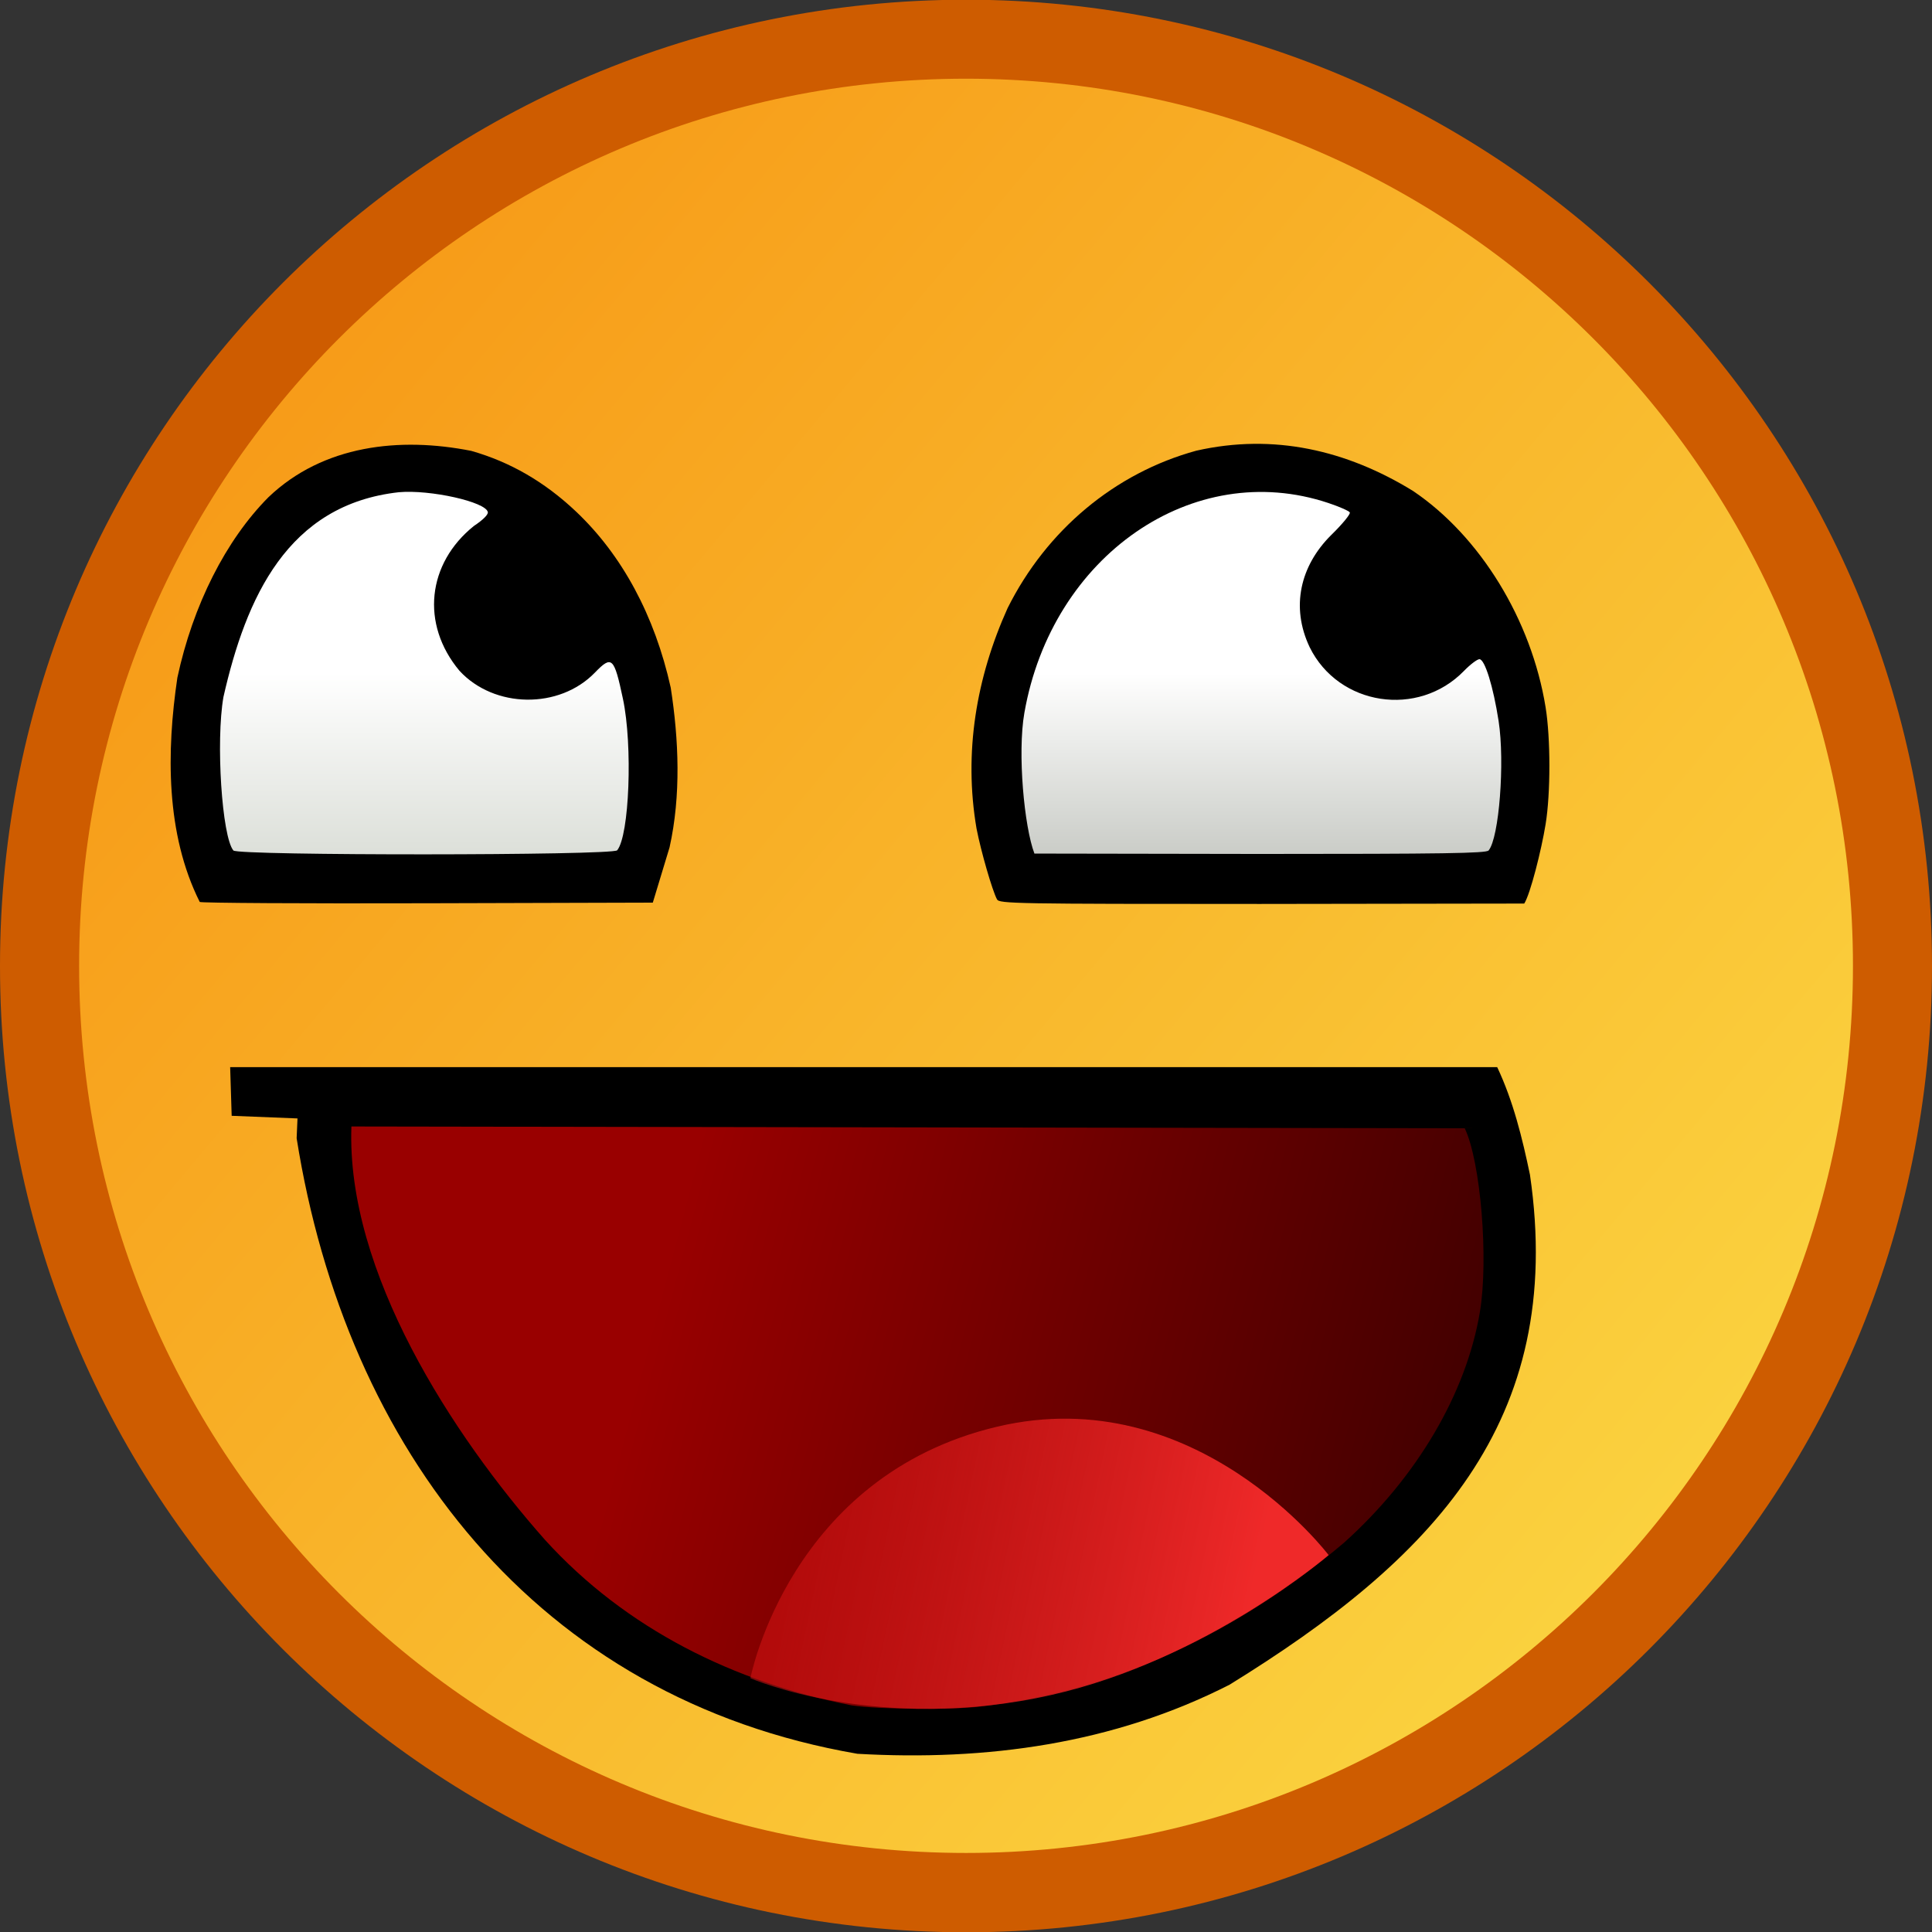
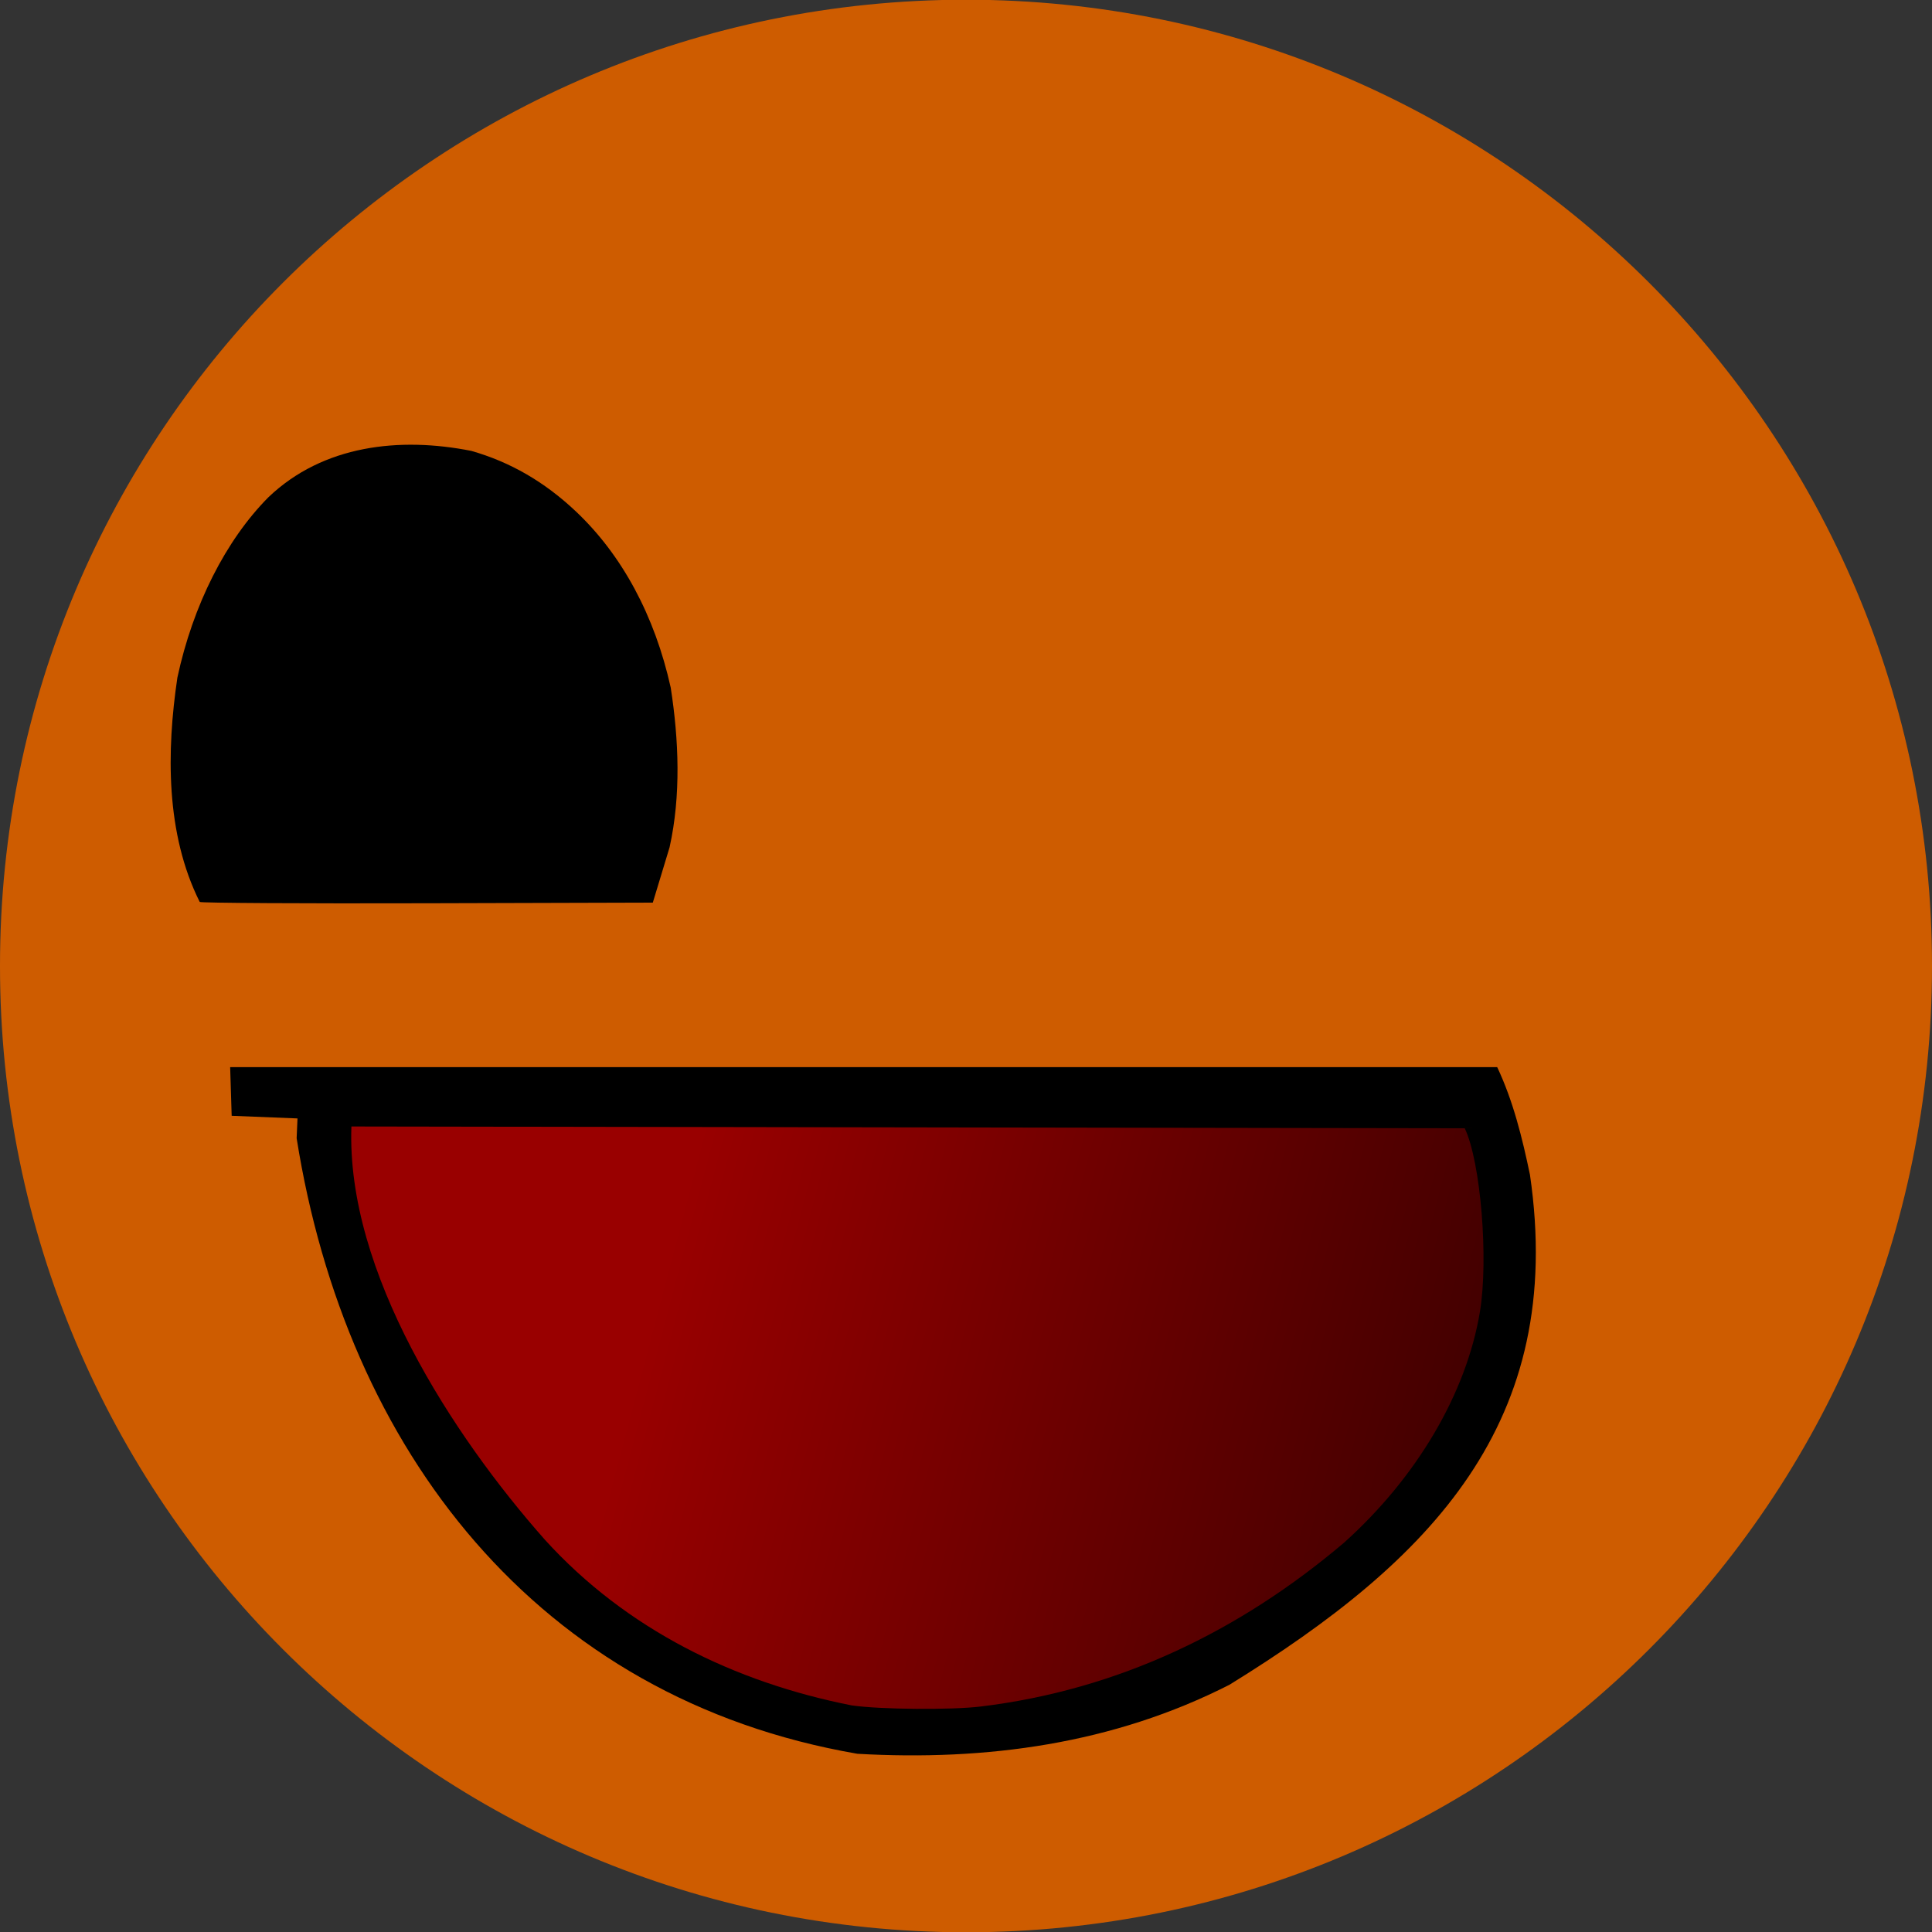
<svg xmlns="http://www.w3.org/2000/svg" xmlns:xlink="http://www.w3.org/1999/xlink" width="733" height="733" version="1.0">
  <rect width="100%" height="100%" fill="#333333" stroke="none" />
  <defs>
    <linearGradient id="e">
      <stop offset="0" stop-color="#900" />
      <stop offset="1" stop-color="#900" stop-opacity="0" />
    </linearGradient>
    <linearGradient id="d">
      <stop offset="0" stop-color="#fff" />
      <stop offset="1" stop-color="#babdb6" />
    </linearGradient>
    <linearGradient id="c">
      <stop offset="0" stop-color="#fff" />
      <stop offset="1" stop-color="#d3d7cf" />
    </linearGradient>
    <linearGradient id="b">
      <stop offset="0" stop-color="#ef2929" />
      <stop offset="1" stop-color="#c00" stop-opacity="0" />
    </linearGradient>
    <linearGradient id="a">
      <stop offset="0" stop-color="#f57900" />
      <stop offset="1" stop-color="#fce94f" />
    </linearGradient>
    <linearGradient xlink:href="#a" id="f" x1="-317.706" x2="-176.001" y1="95.302" y2="231.581" gradientUnits="userSpaceOnUse" />
    <linearGradient xlink:href="#b" id="j" x1="477.813" x2="121.914" y1="590.64" y2="516.432" gradientUnits="userSpaceOnUse" />
    <linearGradient xlink:href="#c" id="h" x1="161.001" x2="161.001" y1="255.369" y2="342.314" gradientUnits="userSpaceOnUse" />
    <linearGradient xlink:href="#d" id="i" x1="478.564" x2="478.564" y1="255.316" y2="345.189" gradientUnits="userSpaceOnUse" />
    <linearGradient xlink:href="#e" id="g" x1="249.886" x2="778.434" y1="489.929" y2="629.259" gradientUnits="userSpaceOnUse" />
  </defs>
  <path fill="#ce5c00" d="M733 366.5c.057 202.453-164.047 366.604-366.5 366.604-202.453 0-366.557-164.151-366.5-366.604C-.057 164.047 164.047-.104 366.5-.104c202.453 0 366.557 164.151 366.5 366.604z" />
-   <path fill="url(#f)" d="M-185.63 165.798c.008 24.102-22.37 43.643-49.977 43.643s-49.985-19.542-49.977-43.643c-.008-24.102 22.37-43.643 49.977-43.643s49.985 19.542 49.977 43.643z" transform="matrix(6.733 0 0 7.712 1952.857 -912.2)" />
  <path d="M325.268 665.38c-121.558-20.966-193.964-115.404-212.722-233.538l.325-7.509-24.975-.998-.574-18.472h480.711c6.1 12.924 9.522 26.896 12.432 40.828 13.742 94.059-37.519 146.311-113.964 193.475-44.088 22.489-92.389 29.018-141.231 26.215z" />
  <path fill="url(#g)" d="M372.141 647.444c52.145-6.32 98.16-28.53 137.817-62.176 27.607-24.785 46.342-56.608 51.509-87.494 3.355-20.053.301-57.095-5.747-69.707l-422.394-.678c-2.013 55.11 38.286 117.109 73.464 156.853 30.822 33.918 71.824 53.974 116.305 62.78 10.75 1.564 37.877 1.797 49.045.421z" />
  <path d="M75.777 342.197c-12.957-25.885-12.62-57.193-8.481-85.107 5.882-27.437 18.371-52.174 34.564-68.46 20.758-19.808 49.821-22.946 76.946-17.564 14.779 4.219 27.758 11.725 39.638 22.926 17.561 16.557 29.965 39.584 36.025 66.878 3.078 19.815 3.942 40.925-.437 60.62l-6.357 20.968-85.385.238c-46.961.131-85.893-.094-86.514-.499z" />
-   <path fill="url(#h)" d="M234.155 322.605c4.63-5.576 5.939-39.789 2.196-57.441-3.361-15.851-4.199-16.638-10.639-9.985-13.518 13.966-38.176 13.64-51.383-.681-14.852-17.755-12.204-40.774 5.467-54.945 3.433-2.278 5.47-4.304 5.286-5.257-.748-3.882-21.857-8.604-33.745-7.548-42.309 4.687-57.985 40.02-66.566 77.694-2.924 16.814-.577 52.988 3.778 58.232 1.66 1.999 143.944 1.931 145.606-.069z" />
-   <path d="M378.256 341.21c-1.812-3.432-6.059-18.125-7.756-26.835-4.931-28.855-.113-57.246 11.794-83.679 14.815-29.631 40.722-51.242 71.566-59.7 29.364-6.658 57.091-.186 82.217 15.256 25.5 17.19 44.935 48.888 50.319 82.067 1.916 11.805 1.922 32.593.013 44.356-1.607 9.903-5.806 26.518-8.11 30.134l-100.275.148c-93.12 0-98.898-.101-99.767-1.747z" />
-   <path fill="url(#i)" d="M564.779 322.664c3.988-4.803 6.205-33.487 3.794-49.1-2.021-13.087-5.238-23.464-7.274-23.464-.851 0-3.483 1.99-5.848 4.423-17.404 17.898-47.602 13.277-58.555-8.959-7.323-15.406-3.48-30.968 8.085-42.496 4.286-4.176 7.494-8.075 7.13-8.665-.364-.589-4.028-2.195-8.141-3.568-51.266-17.119-104.911 19.943-115.334 79.68-2.659 15.24-.047 43.156 3.823 53.328l85.404.143c70.012 0 86.02-.244 86.916-1.323z" />
-   <path fill="url(#j)" fill-rule="evenodd" d="M504.08 589.996s-46.109 39.714-105.13 53.061c-65.754 14.87-114.261-6.335-114.261-6.335s14.786-76.838 93.712-95.458c75.414-17.792 125.679 48.733 125.679 48.733z" />
+   <path fill="url(#h)" d="M234.155 322.605z" />
</svg>